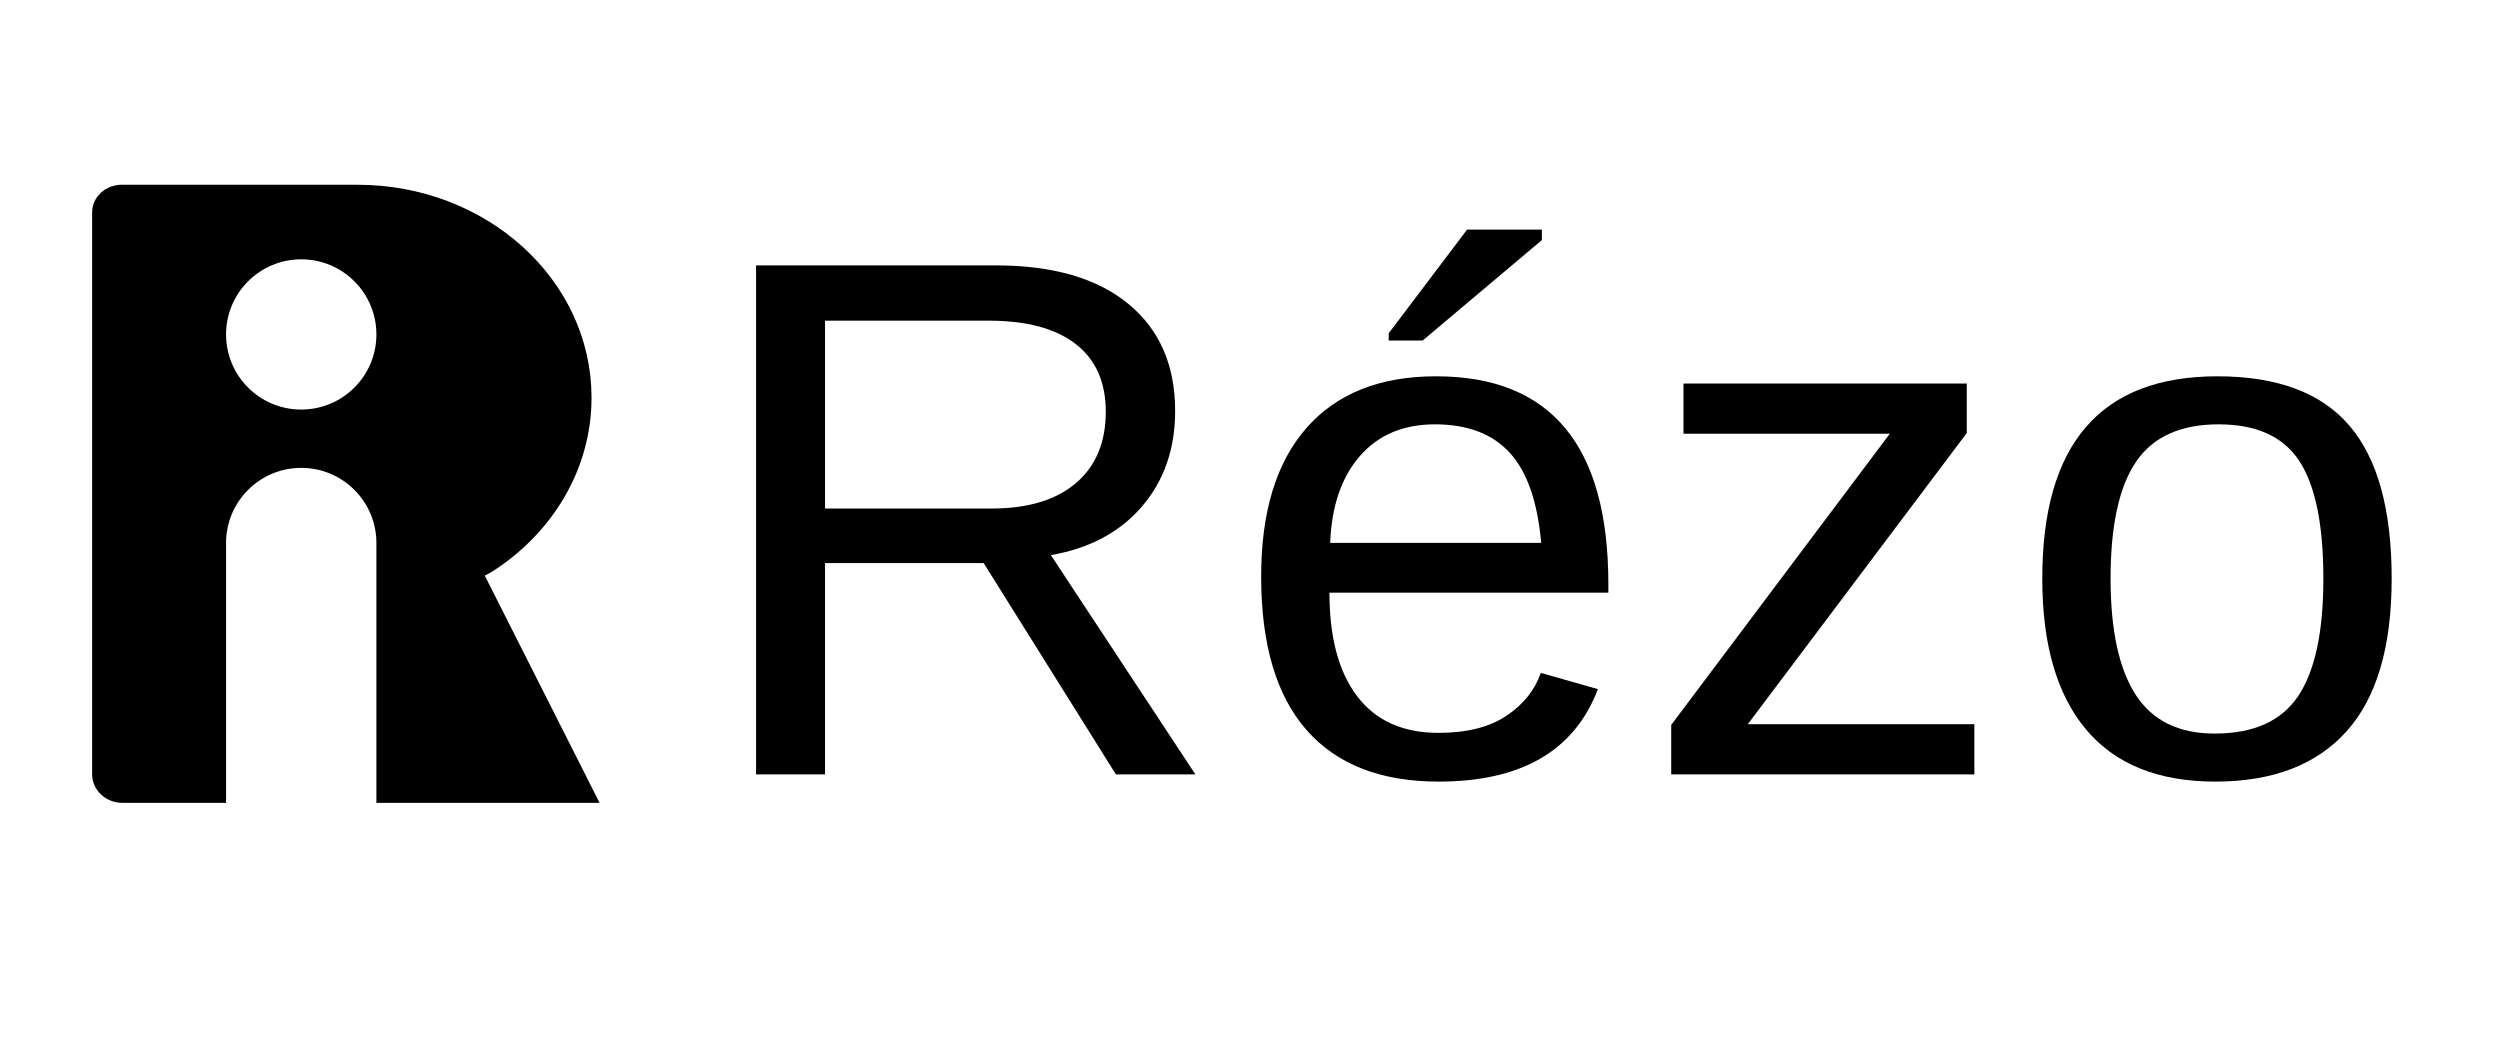
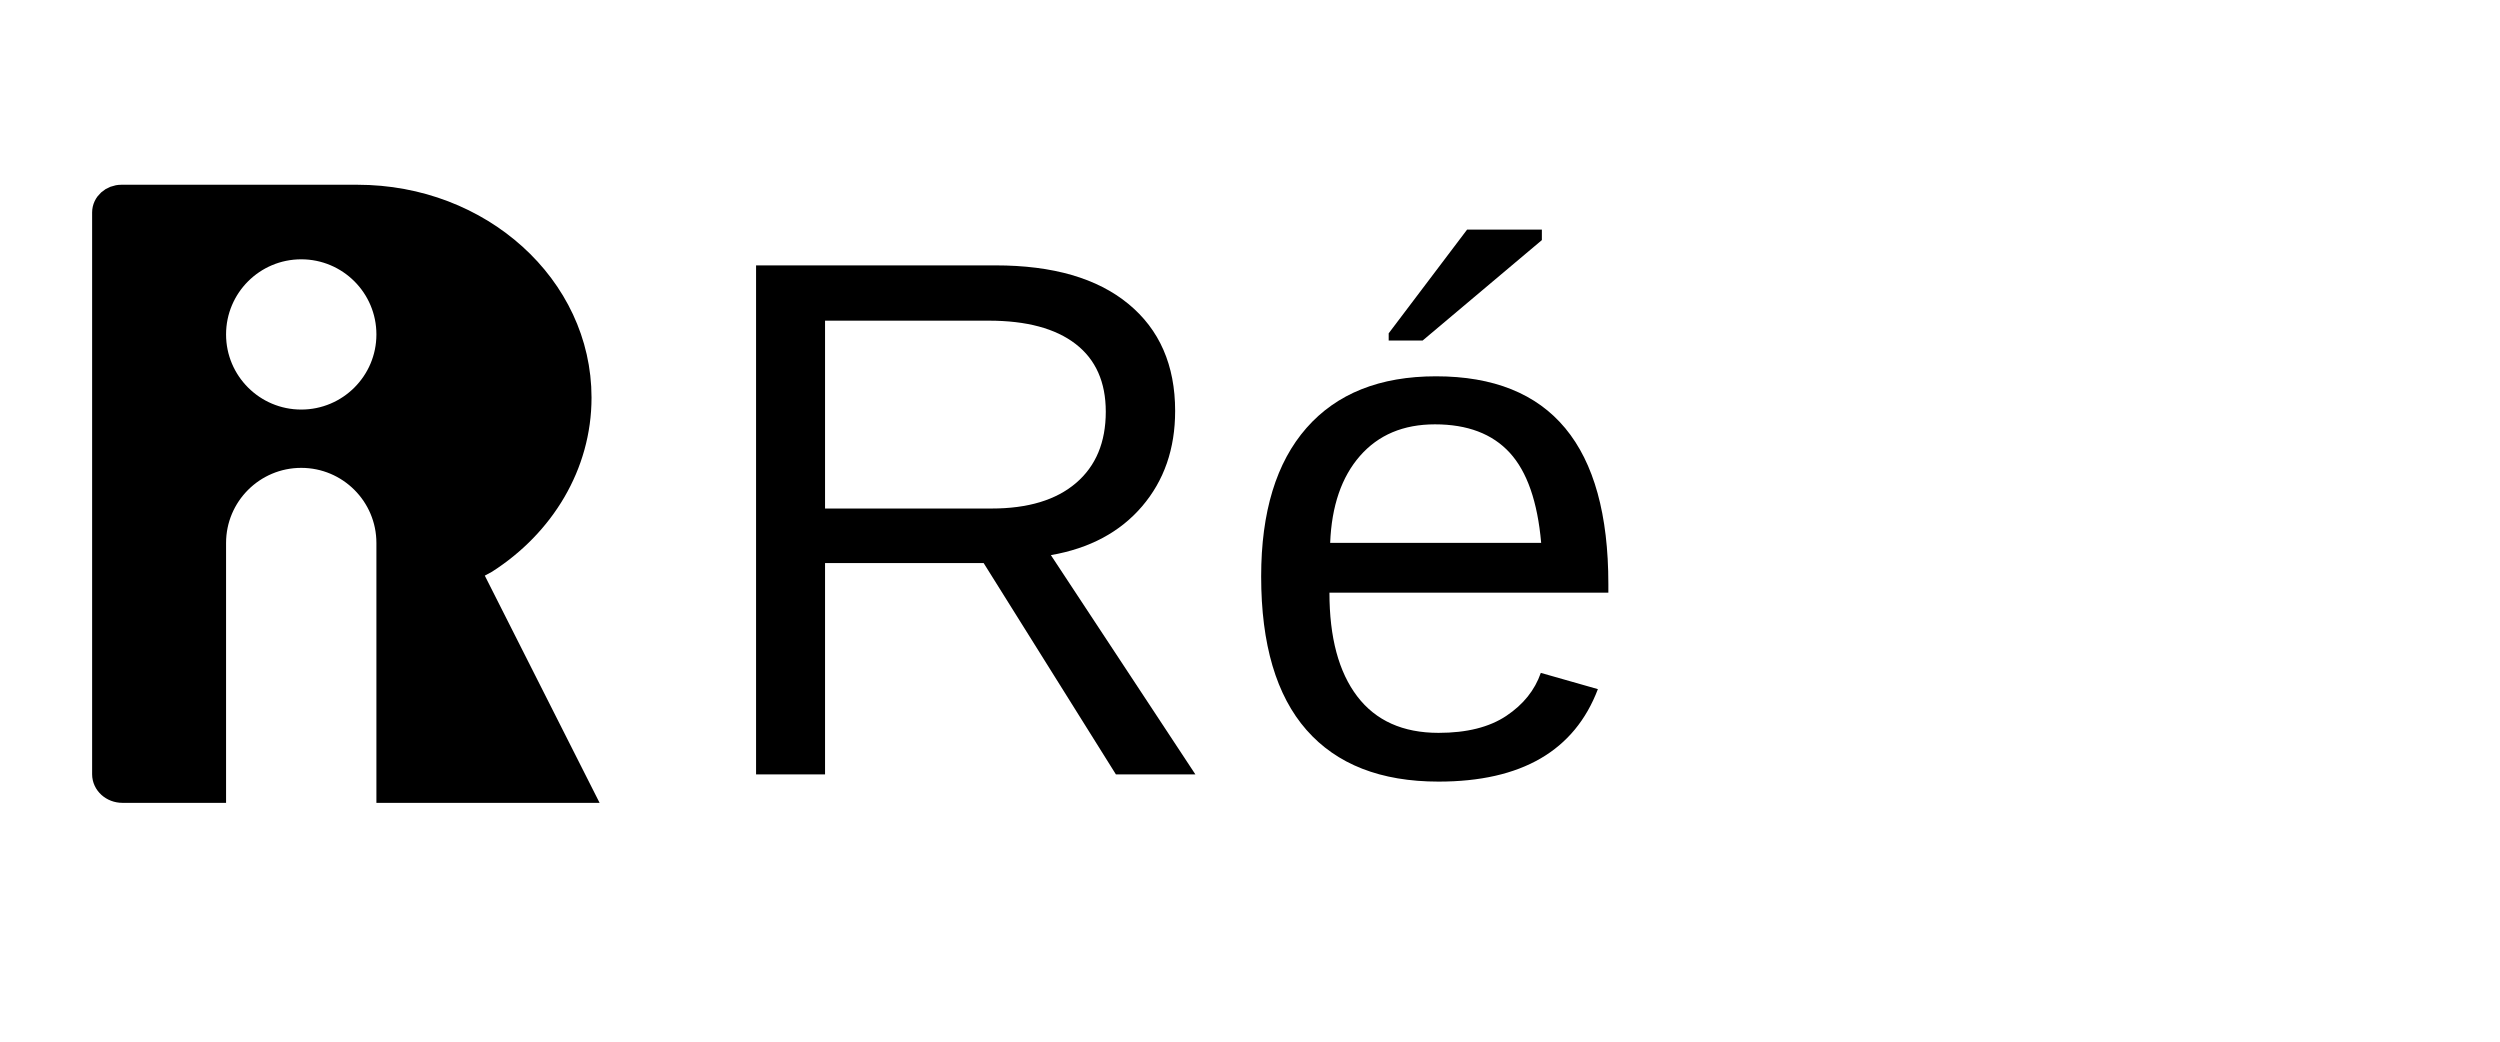
<svg xmlns="http://www.w3.org/2000/svg" width="1920" zoomAndPan="magnify" viewBox="0 0 1440 600" height="800" preserveAspectRatio="xMidYMid meet" version="1.0">
  <defs>
    <g />
    <clipPath id="020dd78995">
      <path d="M 52.633 60 L 502 60 L 502 540 L 52.633 540 Z M 52.633 60 " clip-rule="nonzero" />
    </clipPath>
  </defs>
  <path fill="#000000" d="M 69.992 113.887 L 205.988 113.887 C 276.375 113.887 333.438 165.453 333.438 229.062 C 333.438 267.824 312.25 302.113 279.766 322.988 L 269.48 328.559 L 333.438 455.121 L 224.336 455.121 L 224.336 312.844 C 224.336 284.84 201.617 262.137 173.594 262.137 C 145.574 262.137 122.855 284.84 122.855 312.844 L 122.855 455.121 L 70.559 455.121 C 65.02 455.121 60.531 451.066 60.531 446.062 L 60.531 122.434 C 60.531 117.715 64.766 113.887 69.992 113.887 Z M 173.594 141.988 C 145.574 141.988 122.855 164.691 122.855 192.695 C 122.855 220.695 145.574 243.398 173.594 243.398 C 201.617 243.398 224.336 220.695 224.336 192.695 C 224.336 164.691 201.617 141.988 173.594 141.988 Z M 173.594 141.988 " fill-opacity="1" fill-rule="evenodd" />
  <g clip-path="url(#020dd78995)">
    <path stroke-linecap="butt" transform="matrix(0.324, 0, 0, 0.324, -64.576, -116.521)" fill="none" stroke-linejoin="miter" d="M 415.187 711.002 L 834.78 711.002 C 1051.946 711.002 1228.003 870.128 1228.003 1066.417 C 1228.003 1186.029 1162.632 1291.84 1062.407 1356.257 L 1030.674 1373.446 L 1228.003 1763.998 L 891.389 1763.998 L 891.389 1324.952 C 891.389 1238.537 821.294 1168.478 734.832 1168.478 C 648.383 1168.478 578.288 1238.537 578.288 1324.952 L 578.288 1763.998 L 416.935 1763.998 C 399.845 1763.998 385.997 1751.486 385.997 1736.044 L 385.997 737.377 C 385.997 722.815 399.062 711.002 415.187 711.002 Z M 734.832 797.719 C 648.383 797.719 578.288 867.778 578.288 954.193 C 578.288 1040.597 648.383 1110.655 734.832 1110.655 C 821.294 1110.655 891.389 1040.597 891.389 954.193 C 891.389 867.778 821.294 797.719 734.832 797.719 Z M 734.832 797.719 " stroke="#000000" stroke-width="45.833" stroke-opacity="1" stroke-miterlimit="8" />
  </g>
  <g fill="#000000" fill-opacity="1">
    <g transform="translate(400.525, 446.048)">
      <g>
        <path d="M 242.234 0 L 166.062 -121.719 L 74.703 -121.719 L 74.703 0 L 34.969 0 L 34.969 -293.188 L 172.938 -293.188 C 205.957 -293.188 231.445 -285.797 249.406 -271.016 C 267.375 -256.242 276.359 -235.68 276.359 -209.328 C 276.359 -187.547 270.008 -169.234 257.312 -154.391 C 244.625 -139.547 227.113 -130.18 204.781 -126.297 L 288.016 0 Z M 236.406 -208.906 C 236.406 -225.969 230.613 -238.973 219.031 -247.922 C 207.445 -256.867 190.766 -261.344 168.984 -261.344 L 74.703 -261.344 L 74.703 -153.141 L 170.641 -153.141 C 191.598 -153.141 207.797 -158.031 219.234 -167.812 C 230.68 -177.594 236.406 -191.289 236.406 -208.906 Z M 236.406 -208.906 " />
      </g>
    </g>
    <g transform="translate(708.319, 446.048)">
      <g>
        <path d="M 57.438 -104.656 C 57.438 -78.852 62.773 -58.945 73.453 -44.938 C 84.141 -30.926 99.75 -23.922 120.281 -23.922 C 136.52 -23.922 149.531 -27.18 159.312 -33.703 C 169.094 -40.223 175.719 -48.477 179.188 -58.469 L 212.062 -49.109 C 198.602 -13.598 168.008 4.156 120.281 4.156 C 86.988 4.156 61.633 -5.758 44.219 -25.594 C 26.812 -45.426 18.109 -74.906 18.109 -114.031 C 18.109 -151.207 26.812 -179.711 44.219 -199.547 C 61.633 -219.379 86.504 -229.297 118.828 -229.297 C 185.004 -229.297 218.094 -189.414 218.094 -109.656 L 218.094 -104.656 Z M 179.391 -133.375 C 177.305 -157.094 171.27 -174.395 161.281 -185.281 C 151.289 -196.176 136.93 -201.625 118.203 -201.625 C 100.023 -201.625 85.629 -195.555 75.016 -183.422 C 64.41 -171.285 58.691 -154.602 57.859 -133.375 Z M 91.562 -249.906 L 91.562 -254.062 L 136.719 -313.781 L 179.797 -313.781 L 179.797 -307.75 L 111.125 -249.906 Z M 91.562 -249.906 " />
      </g>
    </g>
    <g transform="translate(945.356, 446.048)">
      <g>
-         <path d="M 17.266 0 L 17.266 -28.5 L 143.172 -196.219 L 24.344 -196.219 L 24.344 -225.141 L 187.5 -225.141 L 187.5 -196.625 L 61.391 -28.922 L 191.875 -28.922 L 191.875 0 Z M 17.266 0 " />
-       </g>
+         </g>
    </g>
    <g transform="translate(1158.461, 446.048)">
      <g>
-         <path d="M 219.141 -112.781 C 219.141 -73.383 210.469 -44.047 193.125 -24.766 C 175.781 -5.484 150.598 4.156 117.578 4.156 C 84.703 4.156 59.867 -5.863 43.078 -25.906 C 26.285 -45.945 17.891 -74.906 17.891 -112.781 C 17.891 -190.457 51.535 -229.297 118.828 -229.297 C 153.234 -229.297 178.551 -219.828 194.781 -200.891 C 211.02 -181.961 219.141 -152.594 219.141 -112.781 Z M 179.797 -112.781 C 179.797 -143.852 175.18 -166.426 165.953 -180.5 C 156.734 -194.582 141.234 -201.625 119.453 -201.625 C 97.535 -201.625 81.688 -194.441 71.906 -180.078 C 62.125 -165.723 57.234 -143.289 57.234 -112.781 C 57.234 -83.094 62.051 -60.789 71.688 -45.875 C 81.332 -30.969 96.492 -23.516 117.172 -23.516 C 139.641 -23.516 155.691 -30.727 165.328 -45.156 C 174.973 -59.582 179.797 -82.125 179.797 -112.781 Z M 179.797 -112.781 " />
-       </g>
+         </g>
    </g>
  </g>
</svg>